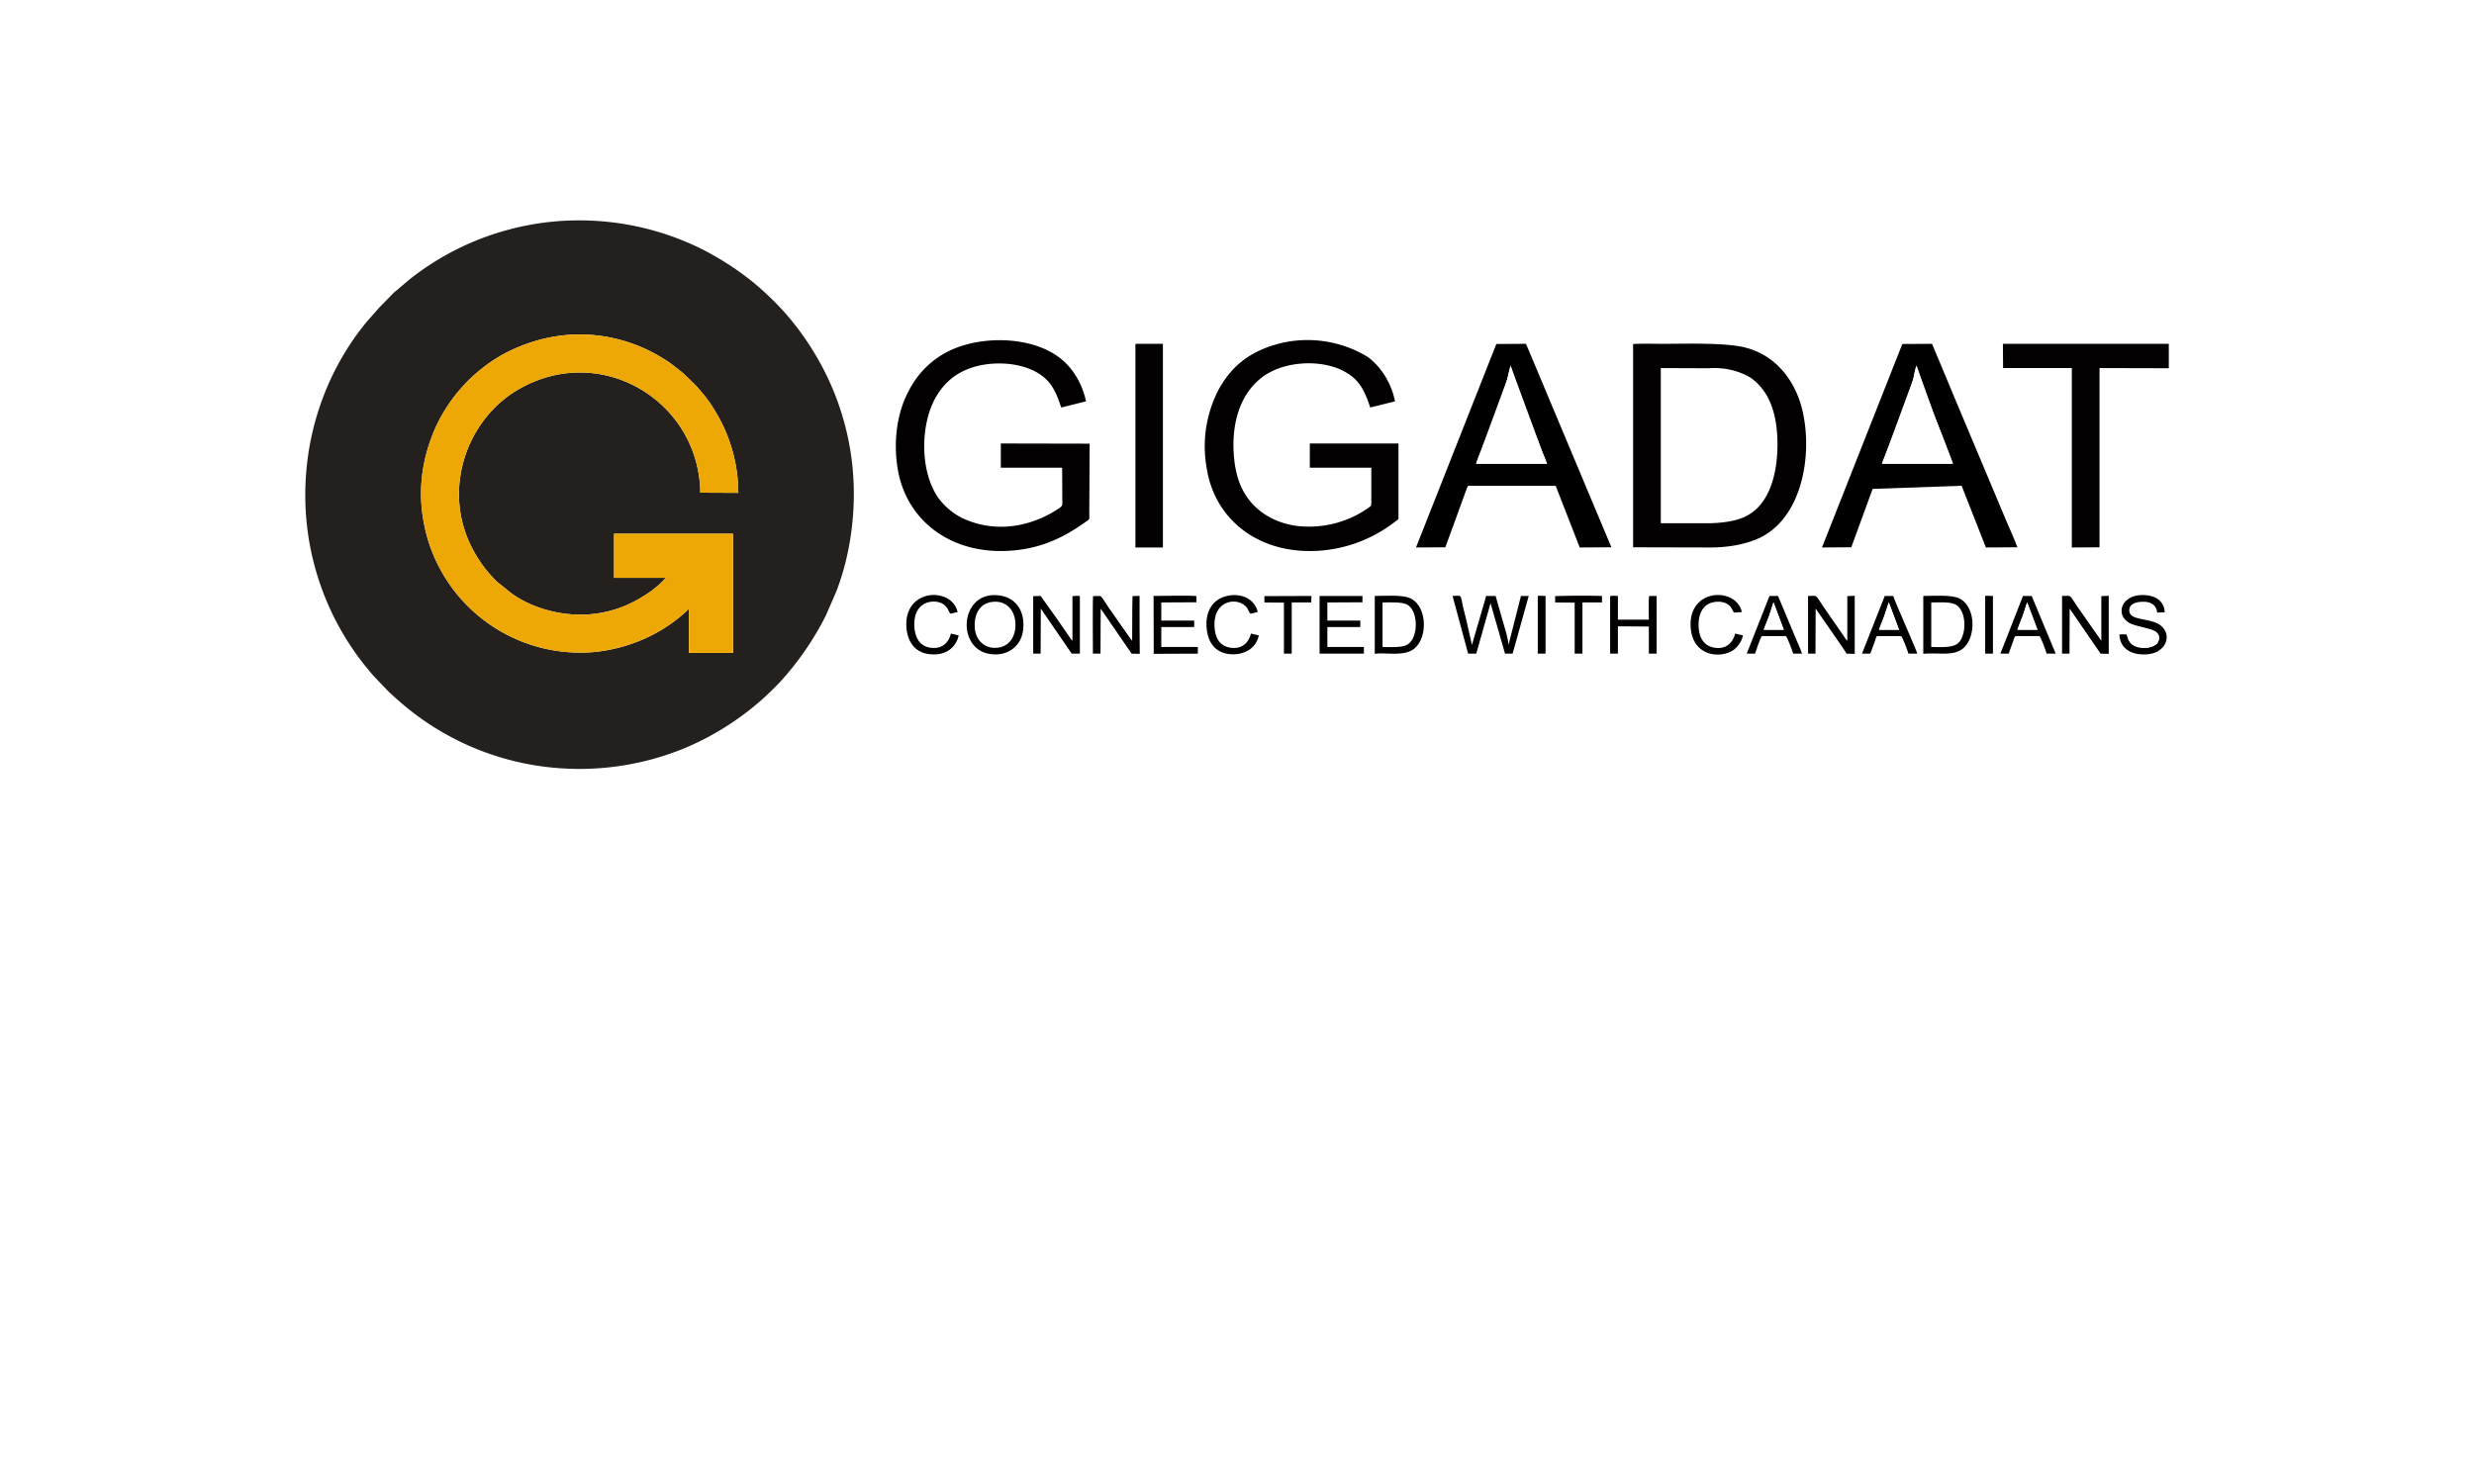
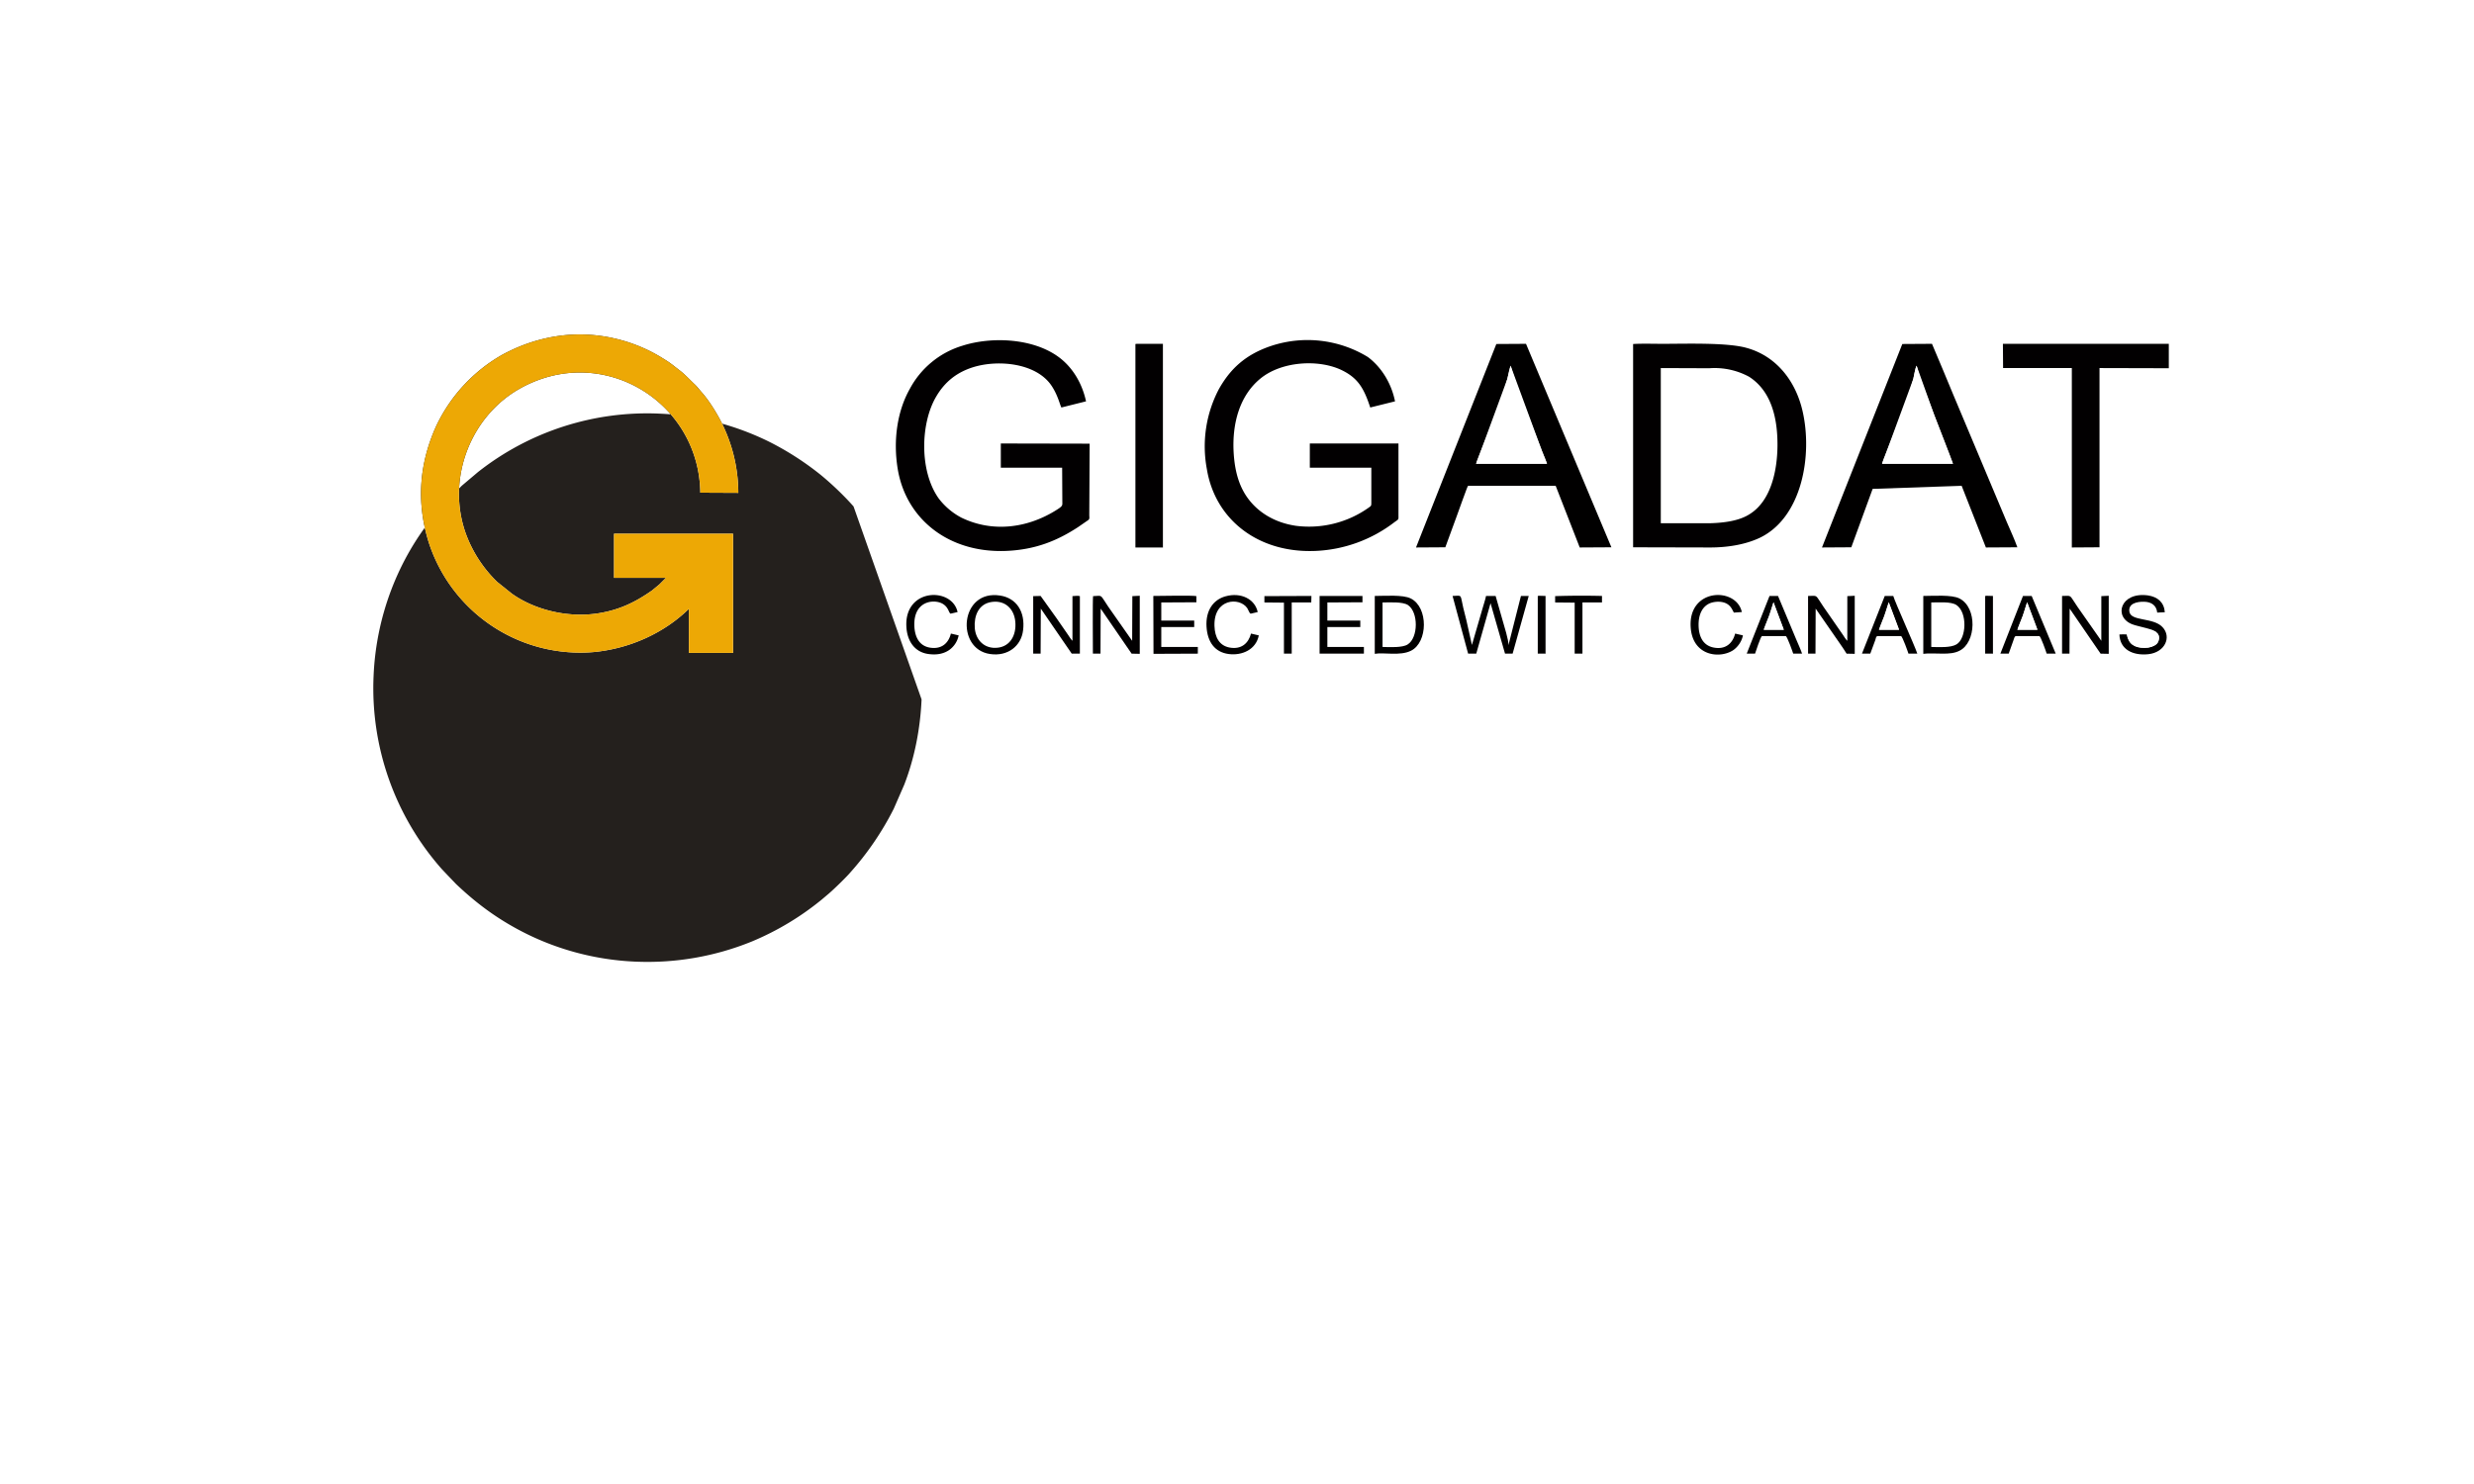
<svg xmlns="http://www.w3.org/2000/svg" width="250" height="150" viewBox="0 0 13.675 8.205" shape-rendering="geometricPrecision" image-rendering="optimizeQuality" fill-rule="evenodd">
  <path d="M0 0h13.675v8.205H0z" fill="#fff" />
-   <path d="M3.808 3.366c-.138.135-.328.22-.524.239a.88.88 0 0 1-.915-.609c-.07-.226-.049-.437.041-.638a.89.89 0 0 1 .367-.397c.181-.098.398-.143.628-.088a.87.87 0 0 1 .268.114c.035.021.055.039.084.061s.062.058.086.08c.014.014.02.023.033.038.028.031.057.073.08.112a.87.87 0 0 1 .125.447l-.21-.001c-.007-.506-.546-.832-1-.574-.271.154-.405.498-.296.801a.71.71 0 0 0 .174.267l.08.064c.114.082.29.134.464.111.124-.017.217-.062.312-.129l.04-.033.036-.036h-.287v-.244h.658v.659h-.244v-.244zm.91-.566a1.5 1.5 0 0 0-.112-.642 1.55 1.55 0 0 0-.264-.425c-.053-.06-.119-.123-.181-.174a1.61 1.61 0 0 0-.288-.185 1.52 1.52 0 0 0-.603-.154 1.51 1.51 0 0 0-1.004.323l-.09.076-.081.083-.067.076c-.201.243-.325.558-.339.892a1.51 1.51 0 0 0 .376 1.067l.034.036.046.048c.118.112.238.2.389.275.174.086.38.145.605.154a1.53 1.53 0 0 0 .642-.112 1.55 1.55 0 0 0 .386-.232l.039-.033c.03-.026.096-.09.118-.116a1.63 1.63 0 0 0 .24-.352l.058-.133c.057-.147.089-.31.096-.472z" fill="#24201d" />
+   <path d="M3.808 3.366c-.138.135-.328.22-.524.239a.88.88 0 0 1-.915-.609c-.07-.226-.049-.437.041-.638a.89.89 0 0 1 .367-.397c.181-.098.398-.143.628-.088a.87.87 0 0 1 .268.114c.035.021.055.039.084.061s.062.058.086.08c.014.014.02.023.033.038.028.031.057.073.08.112a.87.87 0 0 1 .125.447l-.21-.001c-.007-.506-.546-.832-1-.574-.271.154-.405.498-.296.801a.71.71 0 0 0 .174.267l.08.064c.114.082.29.134.464.111.124-.017.217-.062.312-.129l.04-.033.036-.036h-.287v-.244h.658v.659h-.244v-.244zm.91-.566c-.053-.06-.119-.123-.181-.174a1.61 1.61 0 0 0-.288-.185 1.52 1.52 0 0 0-.603-.154 1.51 1.51 0 0 0-1.004.323l-.09.076-.081.083-.067.076c-.201.243-.325.558-.339.892a1.51 1.51 0 0 0 .376 1.067l.034.036.046.048c.118.112.238.2.389.275.174.086.38.145.605.154a1.53 1.53 0 0 0 .642-.112 1.55 1.55 0 0 0 .386-.232l.039-.033c.03-.026.096-.09.118-.116a1.63 1.63 0 0 0 .24-.352l.058-.133c.057-.147.089-.31.096-.472z" fill="#24201d" />
  <path d="M3.808 3.366v.244h.244v-.659h-.658v.244h.287l-.036.036-.04.033c-.095.067-.188.112-.312.129-.174.023-.35-.029-.464-.111l-.08-.064a.71.71 0 0 1-.174-.267c-.109-.303.025-.647.296-.801.454-.258.993.068 1 .574l.21.001a.87.87 0 0 0-.125-.447c-.023-.039-.052-.081-.08-.112l-.033-.038c-.024-.022-.053-.055-.086-.08s-.049-.04-.084-.061a.87.87 0 0 0-.268-.114c-.23-.055-.447-.01-.628.088a.89.89 0 0 0-.367.397c-.09.201-.111.412-.041.638a.88.88 0 0 0 .915.609c.196-.019.386-.104.524-.239z" fill="#eda805" />
  <path d="M9.18 2.893h.27c.079-.002.162-.013.219-.049.12-.073.155-.241.156-.381.001-.179-.048-.31-.157-.38a.4.4 0 0 0-.22-.047l-.268-.001v.858z" fill="#fff" />
  <path d="M7.58 2.586v.188c0 .024 0 .022-.015.033a.57.57 0 0 1-.403.1c-.113-.017-.194-.069-.246-.129-.06-.069-.09-.157-.097-.276-.009-.159.032-.314.148-.409s.315-.107.442-.05c.095.044.129.1.165.21l.137-.034c-.02-.099-.074-.188-.15-.245a.64.64 0 0 0-.536-.061c-.142.048-.225.127-.288.239a.68.68 0 0 0-.066.442c.045.276.281.466.602.452a.77.77 0 0 0 .435-.159c.025-.018.022-.012.022-.042v-.393h-.49v.134h.34zm-1.557-.133l-.491-.001v.134h.339l.001.186c0 .024.005.025-.041.053-.154.094-.344.121-.517.037a.38.38 0 0 1-.126-.107c-.107-.152-.1-.414-.014-.561.048-.083.116-.137.209-.165.137-.041.338-.021.424.096.04.055.053.119.06.128l.136-.034c-.021-.098-.073-.187-.15-.244-.141-.105-.371-.116-.535-.063a.49.49 0 0 0-.289.238c-.069.122-.093.283-.067.442.045.276.28.467.6.454.164-.007.284-.058.396-.131l.058-.04c.008-.007.005-.015.005-.028l.002-.394zm3.157.44v-.858l.268.001a.4.4 0 0 1 .22.047c.109.07.158.201.157.38-.001.14-.036.308-.156.381-.057.036-.14.047-.219.049h-.27zm-.153.133l.425.001c.098 0 .195-.016.274-.053.234-.111.295-.456.237-.704-.04-.17-.149-.302-.307-.346-.107-.031-.335-.023-.465-.023-.053 0-.112-.002-.164.001v1.124z" fill="#020001" />
  <path d="M8.159 2.564c.005-.019.018-.047.025-.067l.148-.403.018-.072c.017.071.139.384.175.476l.026.066h-.392zm-.17.462l.063-.172.031-.086.024-.065c.009-.02.004-.014.01-.017h.482l.133.341.175-.001-.472-1.125-.164.001-.444 1.125.162-.001zm2.414-.462c.005-.02.018-.047.025-.067l.148-.403c.004-.017.011-.061.018-.072.015.063.073.207.098.274l.103.268h-.392zm-.17.462l.118-.323.492-.017.134.341.174-.001c-.016-.045-.039-.094-.059-.141l-.295-.702-.059-.142-.059-.14-.164.001-.444 1.125.162-.001z" fill="#010000" />
  <path d="M11.072 2.035h.38v.992l.153-.001v-.991l.383.001v-.135h-.917l.001.134zm-4.796.992h.15l.002.001V1.901h-.145l-.007.001z" fill="#020001" />
  <path d="M10.403 2.564h.392c-.008-.026-.09-.234-.103-.268l-.098-.274c-.007.011-.014.055-.018.072-.027.105-.105.293-.148.403l-.025.067zm-2.244 0h.392c-.006-.02-.018-.046-.026-.066l-.175-.476c-.005.008-.015.057-.018.072-.027.105-.105.293-.148.403l-.025.067z" fill="#fff" />
  <path d="M8.115 3.614h.045l.079-.279.08.279h.042l.089-.319h-.043l-.069.272c.002-.025-.025-.111-.033-.139l-.038-.133h-.053c-.004.021-.013.046-.019.068l-.059.203-.031-.138-.017-.068c-.018-.076-.003-.067-.059-.065l.086.319z" fill="#010000" />
  <path d="M5.388 3.472c.005.067.054.118.128.109.067-.008.103-.068.096-.144-.006-.068-.052-.119-.129-.109s-.1.078-.095.144zm5.287.105c.042.001.107.005.139-.014.056-.032.062-.177 0-.218-.031-.02-.098-.014-.139-.014v.246zm-3.033 0c.04.001.11.005.139-.014.059-.037.06-.179.001-.218-.031-.019-.099-.014-.14-.014v.246z" fill="#fff" />
  <path d="M6.3 3.615v-.321l-.041.002-.001.247-.131-.187c-.05-.073-.029-.062-.085-.06-.003.012-.001.281-.001.318h.042l.001-.249.171.249.045.001zm-.547-.25l.171.249h.045v-.318c-.007-.003-.032-.001-.041 0v.247c-.008-.007-.018-.024-.023-.031l-.065-.094-.088-.123-.041.001v.318h.041l.001-.249zm5.687 0l.171.249.045.001v-.321l-.041.002v.247l-.131-.187c-.05-.073-.029-.061-.086-.061v.319h.041l.001-.249zm-1.404 0l.129.186.022.032.02.031.045.001v-.321l-.041.002v.247c-.008-.007-.018-.023-.023-.031l-.108-.156c-.05-.073-.029-.061-.086-.061v.319h.041l.001-.249z" fill="#020001" />
  <path d="M10.675 3.331c.041 0 .108-.006.139.014.062.041.056.186 0 .218-.032.019-.097.015-.139.014v-.246zm-.044.284c.023-.004.081-.001.108-.001.034 0 .065-.002.092-.016.092-.045.1-.238 0-.289-.043-.022-.145-.014-.2-.014v.32zm-2.989-.038v-.246c.041 0 .109-.005.14.014.059.039.058.181-.001.218-.029.019-.099.015-.139.014zm-.043.038c.051-.009.14.013.2-.017.094-.046.097-.24-.001-.289-.043-.022-.145-.014-.199-.014v.32zm-2.211-.143c-.005-.066.02-.134.095-.144s.123.041.129.109c.007.076-.029.136-.096.144-.074.009-.123-.042-.128-.109zm.267.013c.013-.103-.037-.178-.126-.192-.223-.036-.249.295-.057.323.099.015.173-.045.183-.131z" fill="#010000" />
  <path d="M6.376 3.615l.245-.001v-.037h-.202v-.11h.182v-.036h-.182v-.1l.194-.001v-.034c-.018-.005-.203-.001-.238-.001l.001.32z" fill="#020001" />
  <path d="M7.337 3.331l.194-.001v-.035h-.237v.319h.245v-.037h-.202v-.11h.182v-.036h-.182zm4.585.168c.019.014.014.048-.002.062s-.039.021-.066.021c-.055 0-.089-.021-.098-.075h-.015l-.026.001c.003.083.074.118.16.109.092-.01.13-.095.078-.15s-.176-.03-.183-.086c-.006-.044.041-.055.082-.054s.068.021.072.06l.042-.002c-.004-.055-.04-.085-.093-.093-.153-.021-.193.12-.086.16.03.012.13.028.135.047z" fill="#010000" />
-   <path d="M8.943 3.463l.171.001v.15h.043v-.319h-.041c-.005.016-.002.106-.002.131h-.171v-.131c-.013 0-.031-.003-.043.001v.318h.043v-.151z" fill="#020001" />
  <g fill="#010000">
    <path d="M11.151 3.482c.008-.025.02-.051.029-.075l.025-.077.057.152h-.111zm-.021.056c.003-.007.004-.017.011-.021h.132c.007.002.037.086.04.097h.05l-.133-.319h-.048l-.125.319h.046l.027-.076zm-.744-.056c.008-.025.02-.051.029-.075.013-.034.019-.061.025-.077l.057.152h-.111zm-.02.056c.002-.007.003-.017.01-.021h.132c.008.002.039.09.041.097h.049c-.017-.05-.123-.284-.133-.319h-.047l-.126.319h.046l.028-.076zm-.617-.056c.008-.025.02-.051.029-.075.013-.034.019-.061.025-.077l.057.152h-.111zm-.048.132c.002-.006.031-.095.038-.097h.132c.008.002.039.09.041.097h.049c-.009-.026-.022-.054-.033-.08l-.1-.239h-.047l-.126.319h.046zm-2.786-.111c-.014.053-.053.09-.12.077-.055-.011-.08-.056-.082-.119-.005-.152.138-.161.181-.099.015.028.012.027.019.031l.039-.009c-.015-.071-.092-.111-.178-.087-.069.019-.11.08-.105.167s.047.142.122.152.152-.025.167-.103l-.043-.01z" />
    <path d="M5.256 3.503c-.013.053-.052.09-.12.077-.054-.011-.079-.056-.082-.119-.005-.14.109-.15.156-.123.033.019.033.048.044.055l.039-.009c-.03-.139-.294-.134-.283.08.004.082.047.142.122.152.044.006.081 0 .113-.021a.13.13 0 0 0 .054-.082l-.043-.01zm4.335 0c-.013.052-.052.091-.12.077-.054-.011-.08-.055-.082-.119s.022-.114.072-.129c.028-.008.061-.007.084.006s.03.033.039.049l.044-.003c-.03-.139-.294-.134-.283.08.008.163.16.18.235.131.022-.015.047-.045.054-.082l-.043-.01z" />
  </g>
-   <path d="M6.3 3.615l.003-.323h.069v.285c0 .009-.004.033.004.038l-.001-.32-.333.001c.056-.002.035-.013.085.06l.127.182.005-.242.041-.002v.321z" fill="#fff" />
  <path d="M8.596 3.331l.108.001v.282h.043v-.283h.108v-.036a4.45 4.45 0 0 0-.259.001v.035zm-1.607 0l.108.001v.282h.043v-.283h.108l.001-.036-.26.001zm3.984.283h.041l.002.001v-.32l-.035-.001-.008.001zm-2.473 0h.041l.002.001v-.32l-.035-.001-.008.001z" fill="#020001" />
  <path d="M11.741 3.507h.015c.009.054.043.075.098.075.027 0 .051-.008.066-.021s.021-.048.002-.062l-.092.005c-.01 0-.086-.003-.089.003zm-.59-.025h.111l-.057-.152c-.006.014-.013.045-.025.077l-.029.075zm-.765 0h.111l-.057-.152-.025.077-.029.075zm-.637 0h.111l-.057-.152-.025.077-.029.075z" fill="#fff" />
</svg>